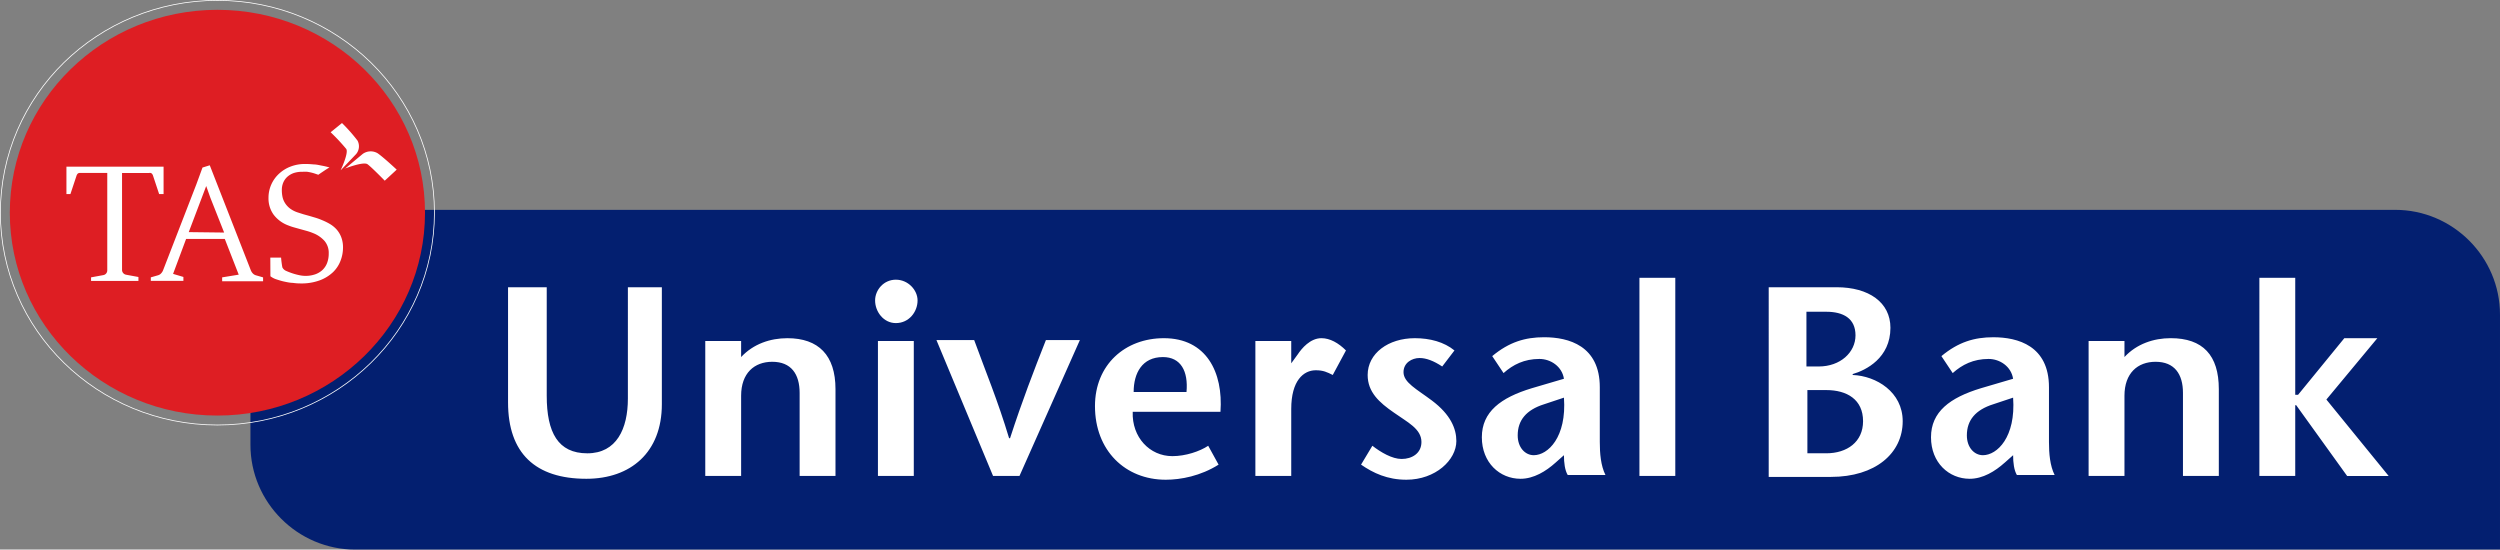
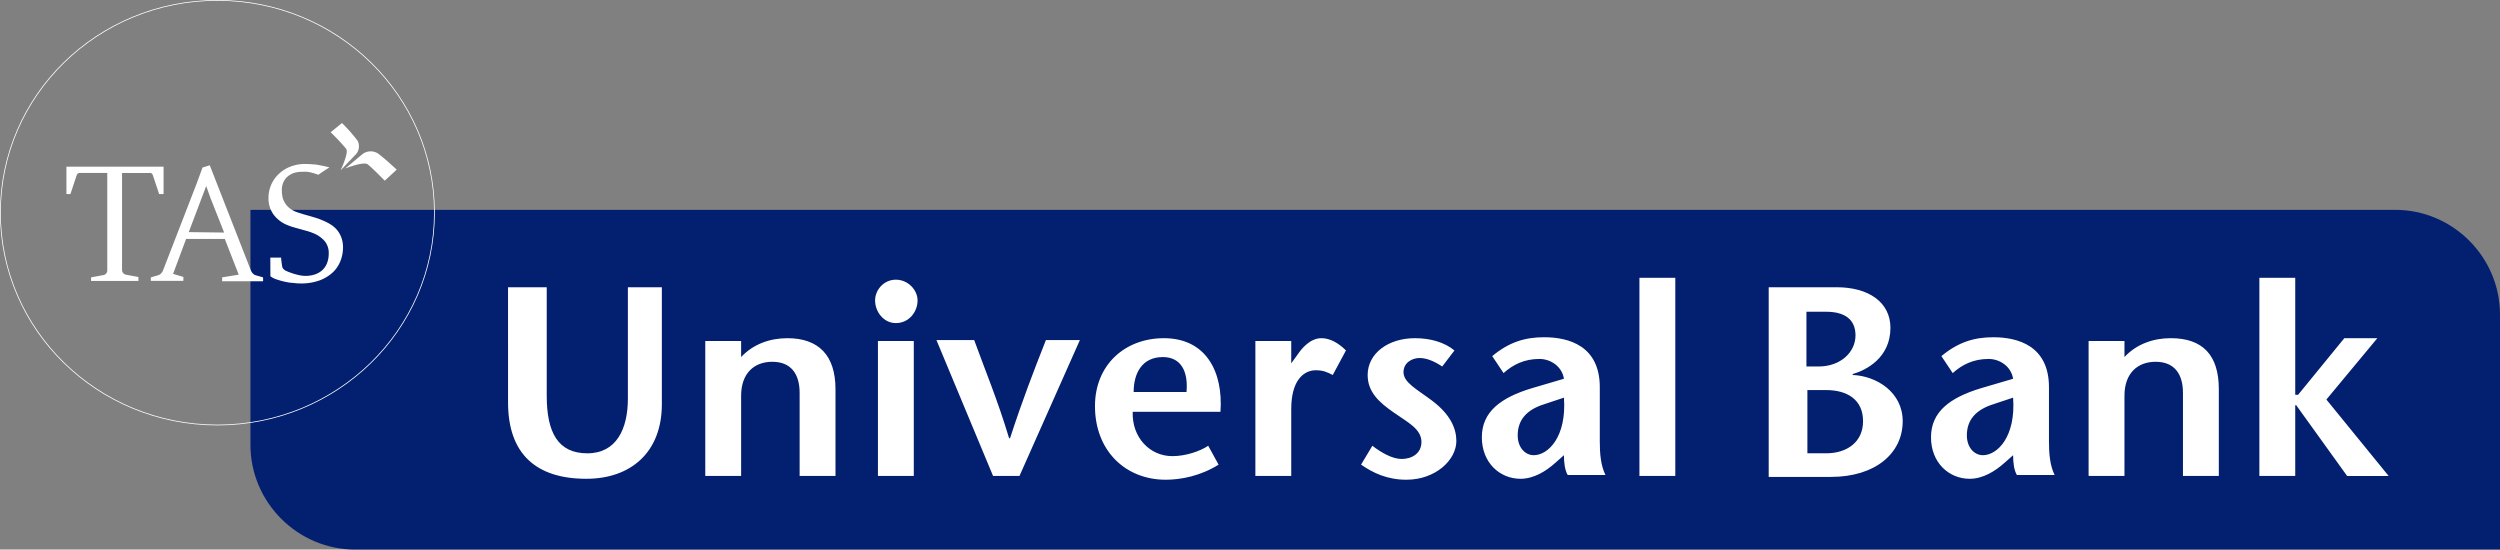
<svg xmlns="http://www.w3.org/2000/svg" id="Layer_1" data-name="Layer 1" viewBox="0 0 6540.37 1437.74">
  <rect x="0" y="0" width="6540.37" height="1437.74" fill="#808080" stroke="none" />
  <defs>
    <style>.cls-1{fill:#031f70;}.cls-2{fill:#fff;}.cls-3{fill:#de1e23;}.cls-4{fill:none;stroke:#fff;stroke-width:2px;}</style>
  </defs>
  <path class="cls-1" d="M6540.37,1437.74H929.2c-150.59,0-274-123.44-274-274V549H6266.35c150.59,0,274,123.43,274,274v614.69Z" />
  <path class="cls-2" d="M5910.87,726.77h93.81v306.11h7.4l121-148.11h86.4l-133.31,160.46,162.93,200H6140.45L6007.15,1060h-2.47v185.14h-93.81V726.77ZM1430.33,751.46v283.89c0,96.28,29.62,150.59,106.15,150.59s106.15-64.19,106.15-143.18V751.46h88.87v306.11c0,125.9-81.46,195-197.49,195-133.3,0-204.89-66.65-204.89-200V751.46Zm508.53,182.68c32.1-34.56,76.53-49.37,121-49.37,81.46,0,125.9,44.43,125.9,133.3v227.11h-93.81V1027.94c0-49.37-22.22-81.46-71.59-81.46-46.9,0-81.47,29.62-81.47,88.87v209.83h-93.8v-353h93.8v42Zm451.76,311h-93.81v-353h93.81v353ZM2289.41,786c0-27.15,22.22-54.31,54.31-54.31s56.78,27.16,56.78,54.31c0,29.62-22.22,59.25-56.78,59.25-32.09,0-54.31-29.63-54.31-59.25ZM2598,1245.18,2449.87,889.7h98.74c29.63,81.47,61.72,158,91.34,256.74h2.47c32.09-98.75,61.72-175.27,93.81-256.74h88.87l-158,355.48Zm506.06-219.7c4.94-54.31-14.81-91.34-61.71-91.34-54.31,0-76.53,42-76.53,91.34Zm-140.71,51.84c-2.47,66.65,44.44,116,103.68,116,34.56,0,71.59-12.34,93.81-27.15l27.16,49.37c-46.91,29.62-98.75,39.5-138.25,39.5-106.15,0-185.14-76.53-185.14-192.55,0-108.62,79-177.74,180.21-177.74,111.08,0,155.52,88.87,148.11,192.55ZM3375.6,953.89l19.75-27.16c9.87-14.81,32.09-42,61.71-42,22.22,0,44.44,12.34,64.19,32.09L3486.69,981c-14.81-7.4-24.69-12.34-44.44-12.34-32.09,0-64.18,27.15-64.18,101.21v175.27h-93.81v-353h93.81v61.72Zm397.45,4.93q-33.33-22.22-59.25-22.21c-19.75,0-42,12.34-42,37,0,27.15,34.57,44.43,74.06,74.05,49.38,37,64.19,74.06,64.19,106.15,0,49.38-54.31,101.22-130.84,101.22-49.37,0-86.4-17.28-118.49-39.5l29.62-49.37c22.22,17.28,51.84,34.56,76.53,34.56,27.15,0,51.84-14.81,51.84-44.44,0-34.56-37-51.84-71.59-76.52-39.5-27.16-69.12-54.31-69.12-98.75,0-56.78,54.31-96.27,123.43-96.27,39.5,0,76.52,9.87,103.68,32.09l-32.09,42Zm266.61,98.75c-46.91,14.81-69.12,42-69.12,81.46,0,32.09,19.75,51.84,42,51.84,37,0,86.41-46.9,79-150.58l-51.84,17.28Zm29.62,153c-24.68,22.22-56.78,42-91.34,42-54.31,0-101.21-42-101.21-108.62s49.37-103.68,130.84-128.37l83.93-24.68c-4.94-32.1-34.56-51.85-64.18-51.85-39.5,0-69.13,14.82-93.81,37l-29.63-44.43c44.44-37,86.41-49.37,135.78-49.37,64.18,0,145.65,22.21,145.65,130.83v143.18c0,29.63,2.47,61.72,14.81,86.4h-98.75c-7.4-12.34-9.87-32.09-9.87-51.84l-22.22,19.75ZM4289,726.77h93.81v518.41H4289V726.77Zm925.73,330.8c-46.9,14.81-69.12,42-69.12,81.46,0,32.09,19.75,51.84,42,51.84,37,0,86.4-46.9,79-150.58l-51.84,17.28Zm29.62,153c-24.68,22.22-56.77,42-91.34,42-54.3,0-101.21-42-101.21-108.62s49.37-103.68,130.84-128.37l83.93-24.68c-4.94-32.1-34.56-51.85-64.18-51.85-39.5,0-69.12,14.82-93.81,37L5079,931.67c44.43-37,86.4-49.37,135.77-49.37,64.18,0,145.65,22.21,145.65,130.83v143.18c0,29.63,2.47,61.72,14.81,86.4h-98.74c-7.41-12.34-9.88-32.09-9.88-51.84l-22.22,19.75Zm313.52-276.48c32.09-34.56,76.53-49.37,121-49.37q125.9,0,125.9,133.3v227.11h-93.81V1027.94c0-49.37-22.22-81.46-71.59-81.46-46.9,0-81.46,29.62-81.46,88.87v209.83h-93.81v-353h93.81v42Zm-831.93,251.8h51.84c54.31,0,96.28-29.63,96.28-83.94,0-56.77-42-81.46-96.28-81.46H4728.4v165.4Zm0-227.12H4758c56.77,0,96.27-37,96.27-81.46s-32.09-61.72-76.53-61.72h-51.84V958.82Zm-98.74,286.36V751.46h177.74c83.93,0,140.71,39.5,140.71,106.15,0,79-64.18,111.09-98.74,121V981c61.71,2.47,130.83,44.44,130.83,121,0,83.94-71.59,145.65-187.61,145.65H4627.19v-2.47Z" />
-   <ellipse id="site_logo_new-a" data-name="site logo new-a" class="cls-3" cx="568.78" cy="556.44" rx="543.1" ry="530.75" />
  <ellipse class="cls-4" cx="568.78" cy="556.44" rx="567.78" ry="555.44" />
  <path class="cls-2" d="M238.23,725.61l32.21-5.92a12.39,12.39,0,0,0,7.34-4.32,12.66,12.66,0,0,0,2.84-8.42V452.47H209.57a8.27,8.27,0,0,0-6.4,2,15,15,0,0,0-3.08,5.46l-15.87,47.8H173.8V436.09H427.94v71.69H416.33L400.47,460a15.36,15.36,0,0,0-2.85-5.46,7.79,7.79,0,0,0-7.34-2h-71V706a12.41,12.41,0,0,0,3.08,8.42,13.1,13.1,0,0,0,7.58,4.32l32.21,5.92v10.24H238.23Zm156.31,0,18.95-5.46a17.21,17.21,0,0,0,7.82-4.78,25.1,25.1,0,0,0,5.21-8l87.16-225.11,16.1-43.93,19-5.92,107.53,275a25.1,25.1,0,0,0,5.21,8,17.43,17.43,0,0,0,7.82,4.78l18.94,5.46v10.24H581.18V725.61l43.34-7.06L588.05,625H486.91l-34.1,91.51,27,8v10.24H394.54ZM586.39,608.39l-36-91-10.9-30.72h0L493.78,607.25Zm120.79,65.55h28.19a237.55,237.55,0,0,0,3.31,25.49,19.53,19.53,0,0,0,9.48,9.11,179.7,179.7,0,0,0,18.47,7.06,172.12,172.12,0,0,0,17.53,4.55,80.33,80.33,0,0,0,14.68,1.59A76.63,76.63,0,0,0,824,717.87a53.7,53.7,0,0,0,19.42-11.38,49.46,49.46,0,0,0,12.31-18.44A68.86,68.86,0,0,0,860,663a48.14,48.14,0,0,0-10.9-32.55A77.46,77.46,0,0,0,819.45,610a143.65,143.65,0,0,0-16.35-5.69l-16.34-4.55-16.34-4.55a143,143,0,0,1-16.34-5.47,84.93,84.93,0,0,1-38.14-28,72.21,72.21,0,0,1-13.5-44.16,85.29,85.29,0,0,1,27.24-62.82A93,93,0,0,1,760,435.86,103.87,103.87,0,0,1,797.89,429a207.08,207.08,0,0,1,22.27,1.14c7.34,0,14.45,1.82,21.55,3.18a191.64,191.64,0,0,1,20.37,4.78c-6.16,3-29.37,19.12-29.37,19.12s-9.47-3.41-14.45-4.78a122,122,0,0,0-14.44-3,90.18,90.18,0,0,0-12.08,0,70.67,70.67,0,0,0-22.5,3A51.14,51.14,0,0,0,752,462.26a43.68,43.68,0,0,0-10.9,15.25,48.8,48.8,0,0,0-3.79,19.35,87.49,87.49,0,0,0,1.66,17.75,49.57,49.57,0,0,0,6.39,16.16,54,54,0,0,0,12.56,14.11,69.65,69.65,0,0,0,20.37,10.7l15.63,5,15.63,4.32,16.1,4.78a163.81,163.81,0,0,1,17.29,6.38,157.57,157.57,0,0,1,19.9,9.79A75.37,75.37,0,0,1,880.32,600a66,66,0,0,1,12.31,20.25A74.52,74.52,0,0,1,897.37,648a95.76,95.76,0,0,1-6.4,33.92,81.3,81.3,0,0,1-19.65,30,101.57,101.57,0,0,1-34.58,21.4,138.2,138.2,0,0,1-50.45,8.19A131,131,0,0,1,765.92,740c-7.11,0-15.16-1.82-23.69-3.64s-22.26-6.6-22.26-6.6a54.88,54.88,0,0,1-12.55-7.06ZM901.63,442,949,402.63a35.74,35.74,0,0,1,39.08-1.6c16.34,11.38,49.74,42.79,49.74,42.79l-31.26,28.91s-34.11-35.05-45-43-59.92,11.61-59.92,11.61Zm-10.24,3.35,40.45-42.46a31.61,31.61,0,0,0,3.51-35,435.73,435.73,0,0,0-40.66-46L865,346a506.38,506.38,0,0,1,40.88,43.77c6.59,10.51-14.29,54.72-14.29,54.72" />
</svg>